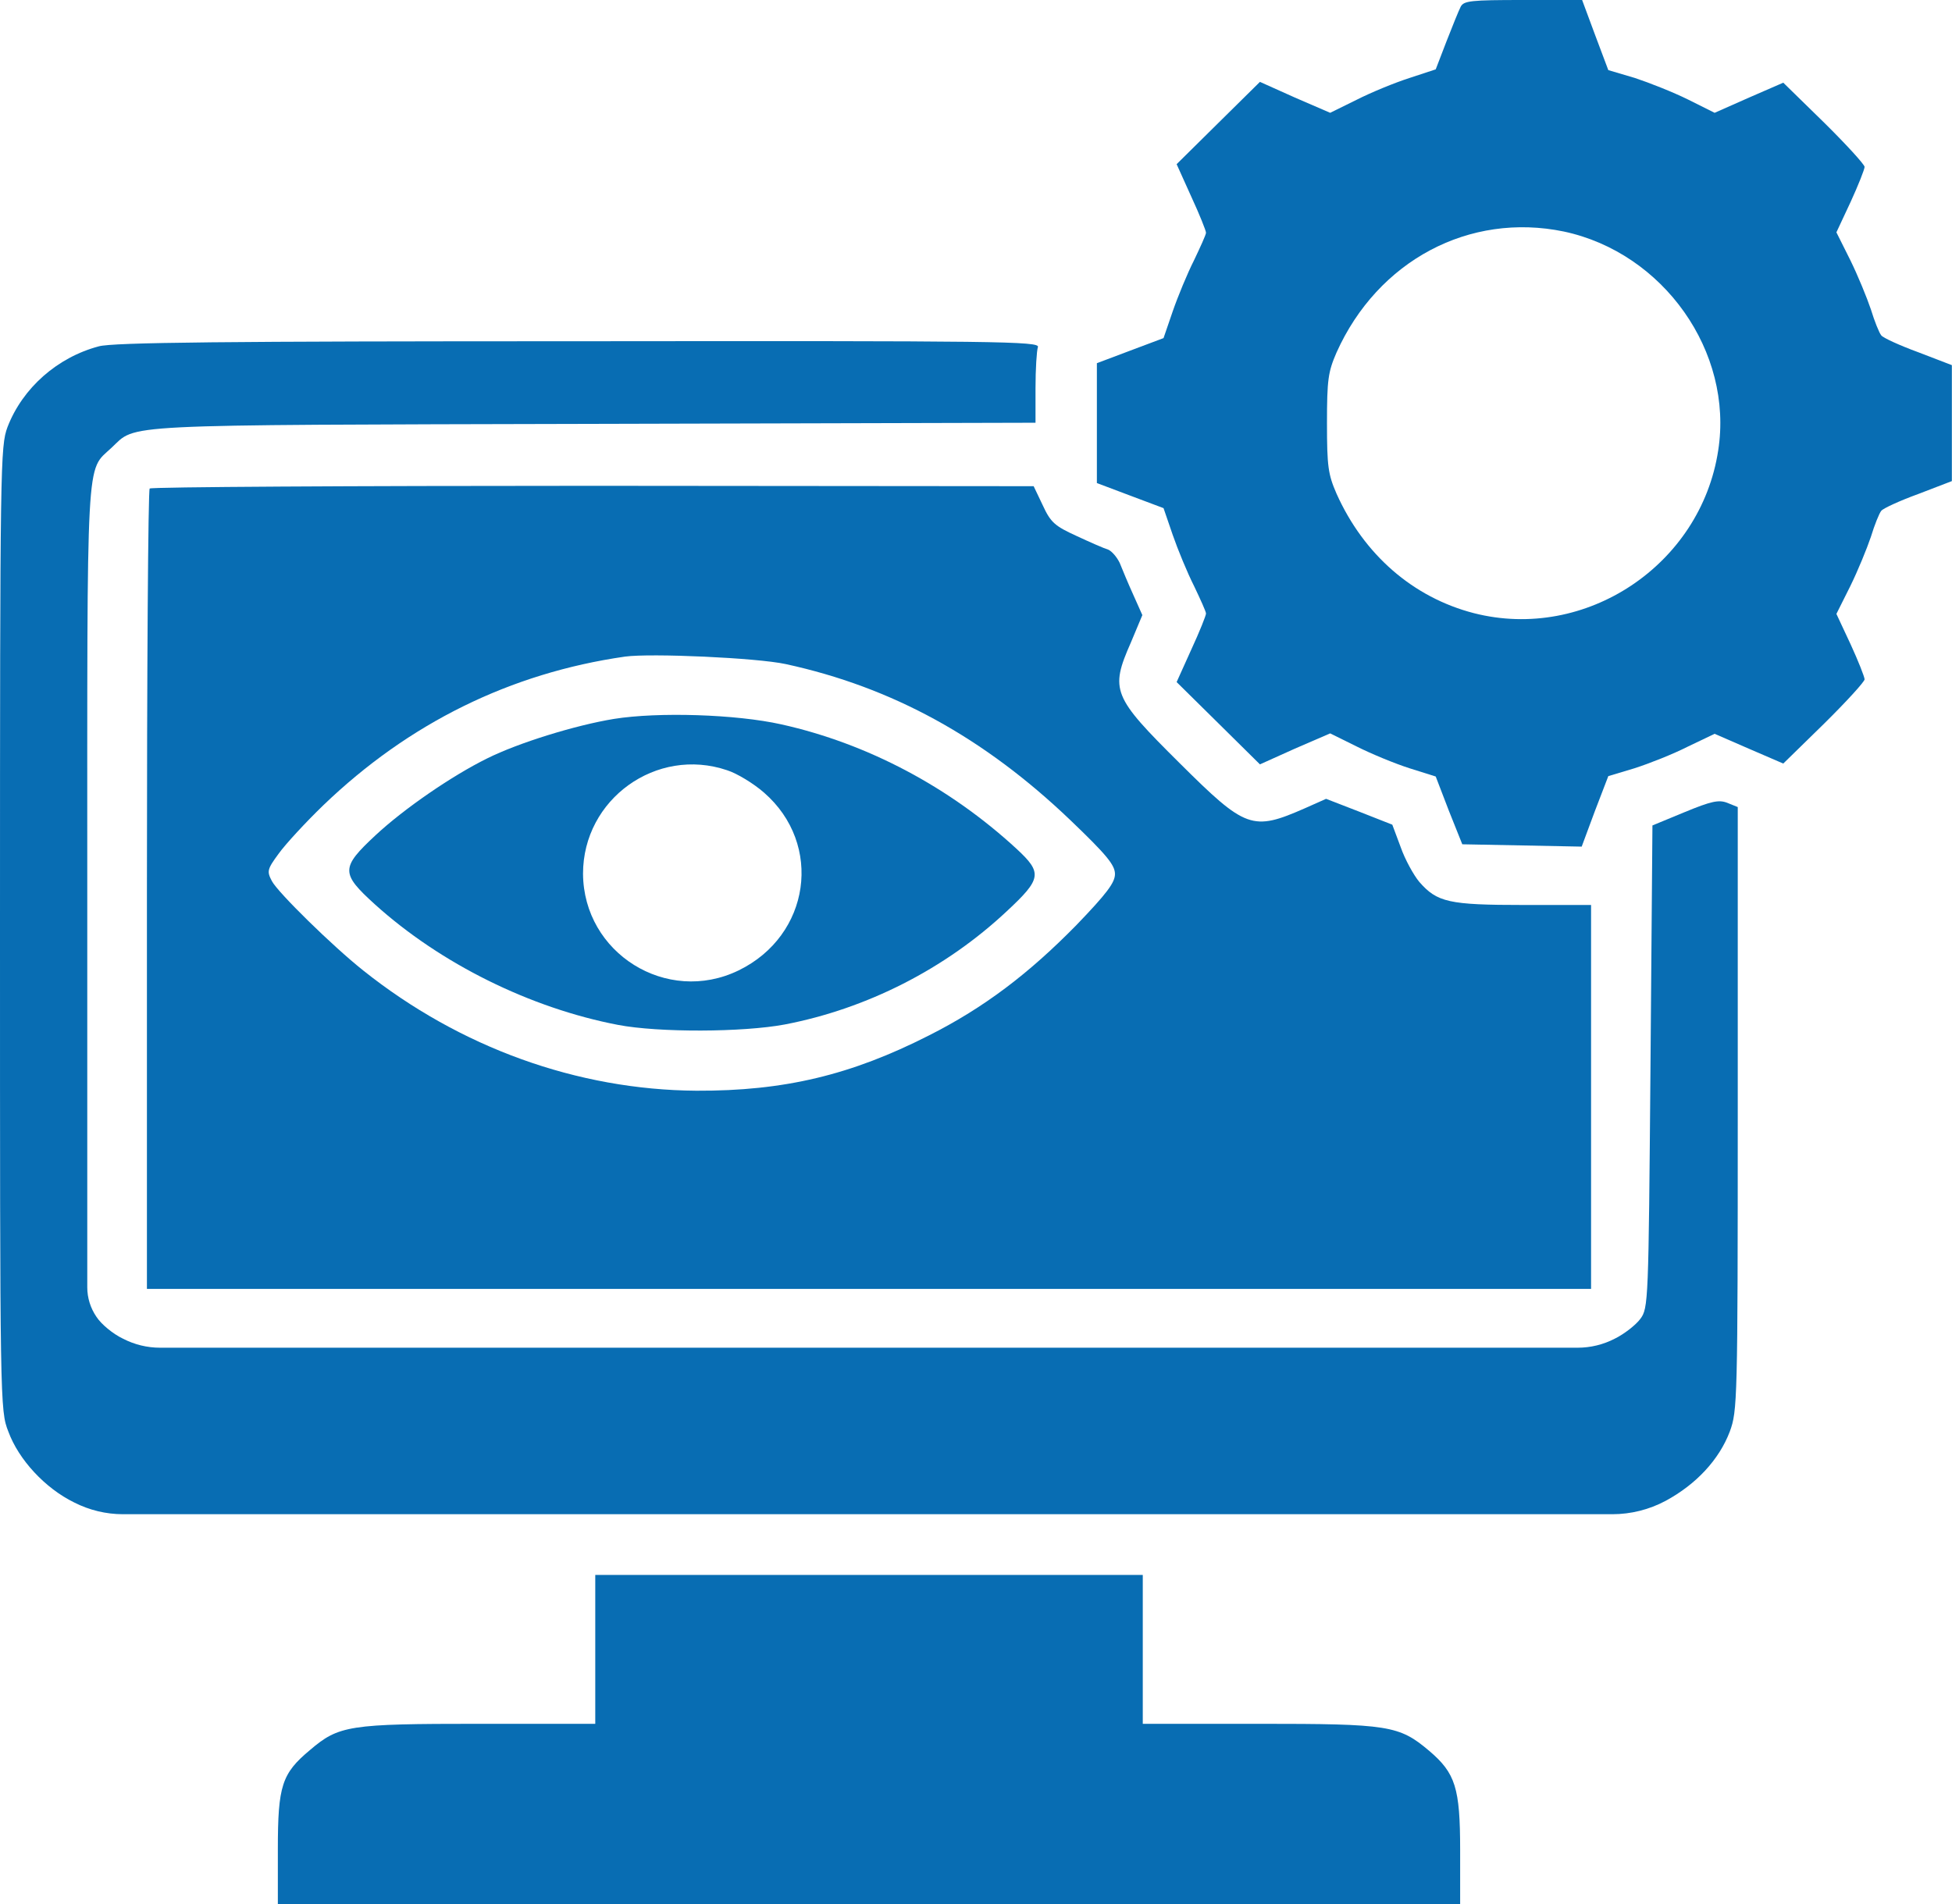
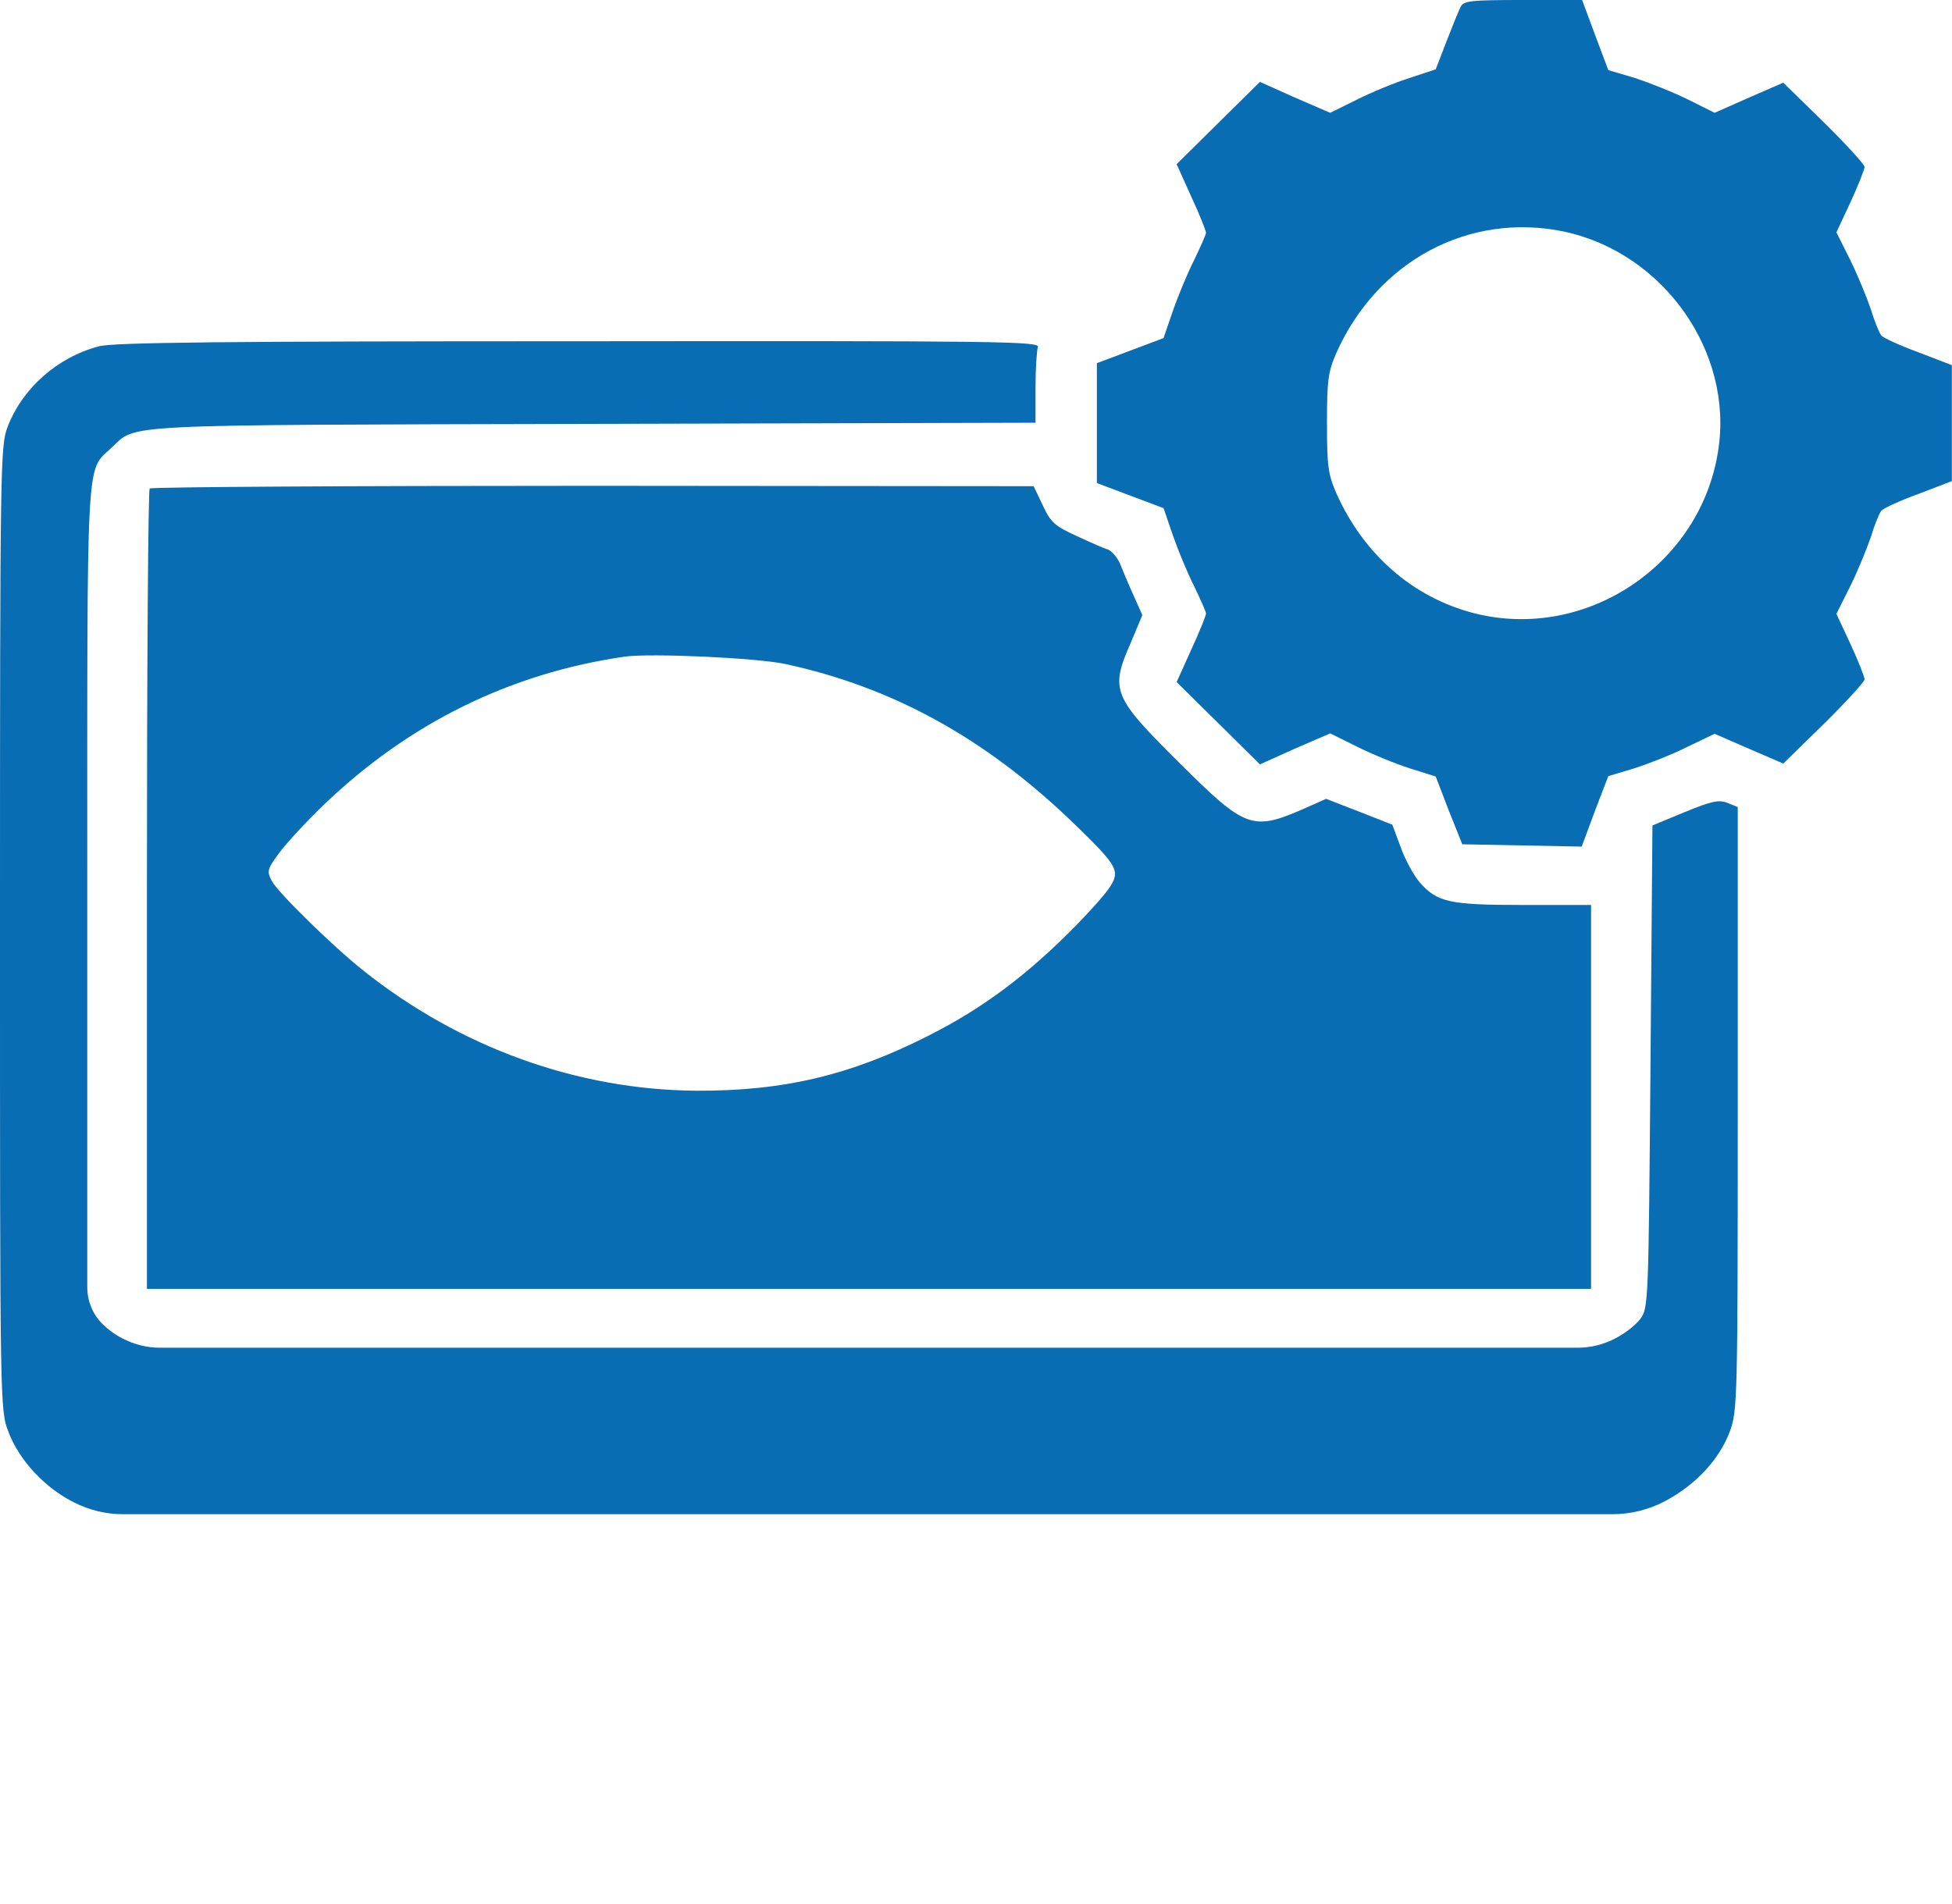
<svg xmlns="http://www.w3.org/2000/svg" width="41" height="40" viewBox="0 0 41 40" fill="none">
  <path d="M30.681 0.14C30.639 0.222 30.506 0.551 30.381 0.872L30.156 1.457L29.606 1.638C29.297 1.737 28.797 1.942 28.489 2.099L27.939 2.37L27.197 2.049L26.464 1.72L25.589 2.584L24.714 3.449L25.022 4.132C25.197 4.51 25.331 4.848 25.331 4.889C25.331 4.93 25.214 5.185 25.081 5.465C24.939 5.745 24.739 6.23 24.631 6.543L24.439 7.103L23.739 7.366L23.039 7.63V8.889V10.148L23.739 10.412L24.439 10.675L24.631 11.235C24.739 11.547 24.939 12.033 25.081 12.313C25.214 12.593 25.331 12.848 25.331 12.889C25.331 12.93 25.197 13.268 25.022 13.646L24.714 14.329L25.589 15.193L26.464 16.058L27.197 15.728L27.939 15.407L28.489 15.679C28.797 15.835 29.297 16.041 29.606 16.14L30.156 16.313L30.431 17.029L30.714 17.737L31.964 17.761L33.222 17.786L33.497 17.045L33.781 16.305L34.331 16.14C34.639 16.041 35.139 15.844 35.447 15.687L36.014 15.416L36.731 15.728L37.456 16.041L38.314 15.202C38.781 14.741 39.164 14.321 39.164 14.272C39.164 14.222 39.031 13.885 38.872 13.539L38.572 12.897L38.864 12.313C39.022 11.992 39.214 11.523 39.297 11.276C39.372 11.029 39.472 10.782 39.514 10.732C39.547 10.683 39.906 10.518 40.289 10.379L40.997 10.107V8.889V7.671L40.289 7.399C39.906 7.259 39.547 7.095 39.514 7.045C39.472 6.996 39.372 6.749 39.297 6.502C39.214 6.255 39.022 5.786 38.864 5.465L38.572 4.881L38.872 4.239C39.031 3.893 39.164 3.556 39.164 3.506C39.164 3.457 38.781 3.037 38.314 2.576L37.456 1.737L36.739 2.049L36.014 2.37L35.456 2.091C35.139 1.934 34.639 1.737 34.339 1.638L33.781 1.473L33.506 0.741L33.231 1.03749e-06H31.989C30.897 1.03749e-06 30.747 0.016 30.681 0.14ZM32.847 4.864C34.939 5.309 36.414 7.391 36.089 9.465C35.722 11.868 33.306 13.482 30.956 12.881C29.681 12.551 28.647 11.654 28.072 10.37C27.897 9.967 27.872 9.802 27.872 8.889C27.872 7.975 27.897 7.811 28.072 7.407C28.939 5.473 30.864 4.453 32.847 4.864Z" fill="#086DB3" />
  <path d="M2.075 7.276C1.208 7.506 0.475 8.148 0.158 8.971C0.008 9.374 0 9.712 0 19.506C0 29.506 0 29.63 0.175 30.074C0.392 30.667 0.95 31.267 1.558 31.564C1.876 31.726 2.228 31.811 2.584 31.811H18.25H33.863C34.254 31.811 34.639 31.715 34.983 31.531C35.625 31.185 36.108 30.667 36.333 30.074C36.492 29.638 36.5 29.457 36.5 23.284V16.955L36.275 16.864C36.1 16.798 35.942 16.831 35.383 17.062L34.708 17.341L34.667 22.412C34.625 27.366 34.625 27.482 34.45 27.712C34.358 27.835 34.117 28.025 33.917 28.123C33.676 28.248 33.408 28.313 33.137 28.313H18.25H3.363C3.091 28.313 2.824 28.248 2.583 28.123C2.375 28.025 2.125 27.819 2.025 27.663C1.9 27.48 1.833 27.265 1.833 27.044V18.79C1.833 9.366 1.8 9.918 2.342 9.407C2.883 8.905 2.308 8.93 12.442 8.905L21.75 8.881V8.156C21.75 7.753 21.775 7.366 21.8 7.292C21.85 7.169 20.967 7.16 12.158 7.169C4.75 7.169 2.367 7.193 2.075 7.276Z" fill="#086DB3" />
  <path d="M3.144 10.263C3.111 10.288 3.086 14.091 3.086 18.7V27.078H18.253H33.419V23.045V19.012H32.003C30.428 19.012 30.186 18.955 29.811 18.527C29.694 18.387 29.511 18.058 29.419 17.794L29.244 17.325L28.553 17.053L27.853 16.782L27.411 16.979C26.303 17.465 26.169 17.416 24.778 16.033C23.369 14.634 23.311 14.502 23.753 13.498L23.994 12.922L23.803 12.494C23.694 12.255 23.569 11.951 23.519 11.827C23.461 11.704 23.353 11.58 23.278 11.547C23.194 11.523 22.894 11.391 22.611 11.259C22.161 11.053 22.069 10.979 21.903 10.617L21.711 10.214L12.453 10.206C7.361 10.206 3.169 10.23 3.144 10.263ZM16.503 13.951C18.736 14.436 20.661 15.49 22.478 17.226C23.244 17.959 23.419 18.173 23.419 18.362C23.419 18.543 23.244 18.774 22.611 19.432C21.611 20.453 20.669 21.169 19.511 21.753C17.878 22.584 16.469 22.922 14.628 22.914C12.128 22.897 9.661 22.008 7.628 20.387C6.986 19.877 5.836 18.749 5.711 18.51C5.603 18.305 5.611 18.263 5.853 17.934C5.994 17.737 6.419 17.276 6.794 16.914C8.586 15.193 10.719 14.14 13.128 13.794C13.669 13.72 15.894 13.819 16.503 13.951Z" fill="#086DB3" />
-   <path d="M12.896 15.103C12.088 15.235 10.888 15.605 10.23 15.934C9.496 16.296 8.488 16.988 7.888 17.547C7.155 18.23 7.155 18.346 7.871 18.996C9.255 20.247 11.138 21.177 12.98 21.531C13.838 21.695 15.605 21.687 16.48 21.523C18.205 21.193 19.855 20.354 21.146 19.144C21.88 18.461 21.896 18.337 21.355 17.835C19.946 16.535 18.221 15.621 16.413 15.218C15.455 15.004 13.821 14.955 12.896 15.103ZM15.271 16.181C15.48 16.247 15.83 16.461 16.046 16.65C17.296 17.737 17.021 19.654 15.513 20.387C14.005 21.119 12.255 20.025 12.246 18.354C12.246 16.79 13.788 15.679 15.271 16.181Z" fill="#086DB3" />
-   <path d="M12.503 34.65V36.214H10.061C7.328 36.214 7.119 36.247 6.511 36.765C5.919 37.259 5.836 37.514 5.836 38.848V40H18.253H30.669V38.864C30.669 37.556 30.569 37.251 30.019 36.782C29.386 36.247 29.169 36.214 26.444 36.214H24.003V34.65V33.086H18.253H12.503V34.65Z" fill="#086DB3" />
</svg>